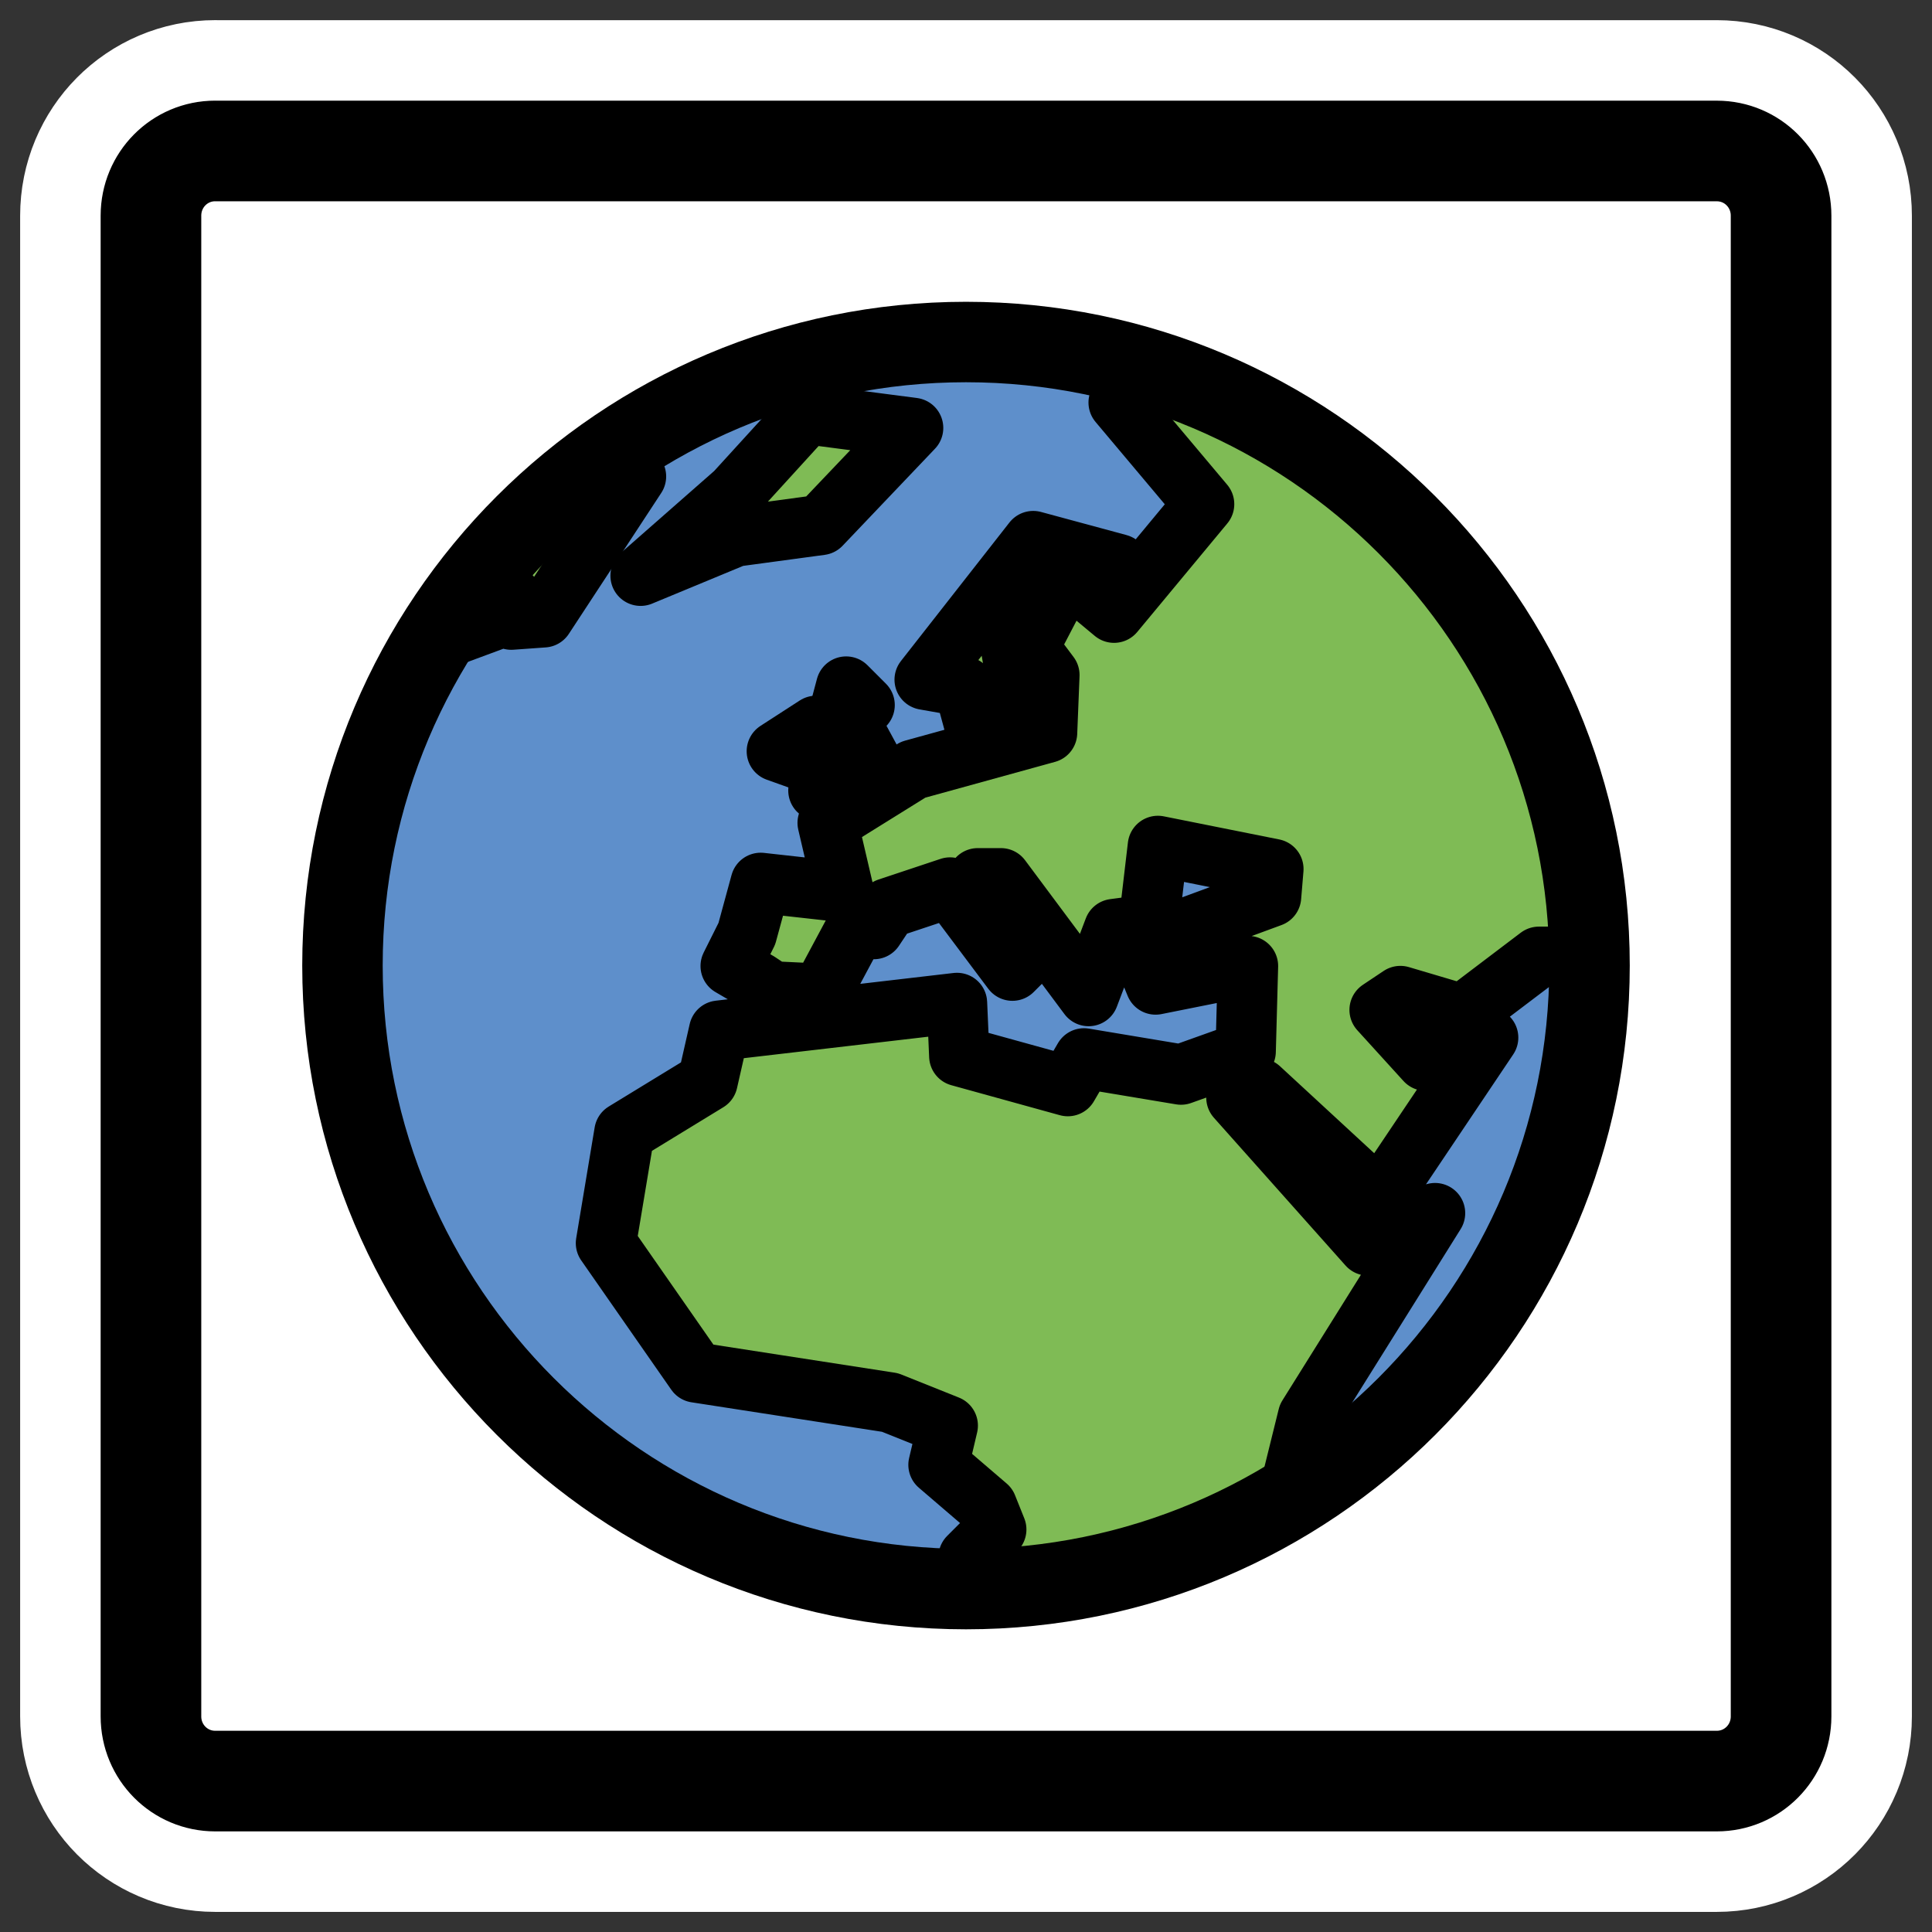
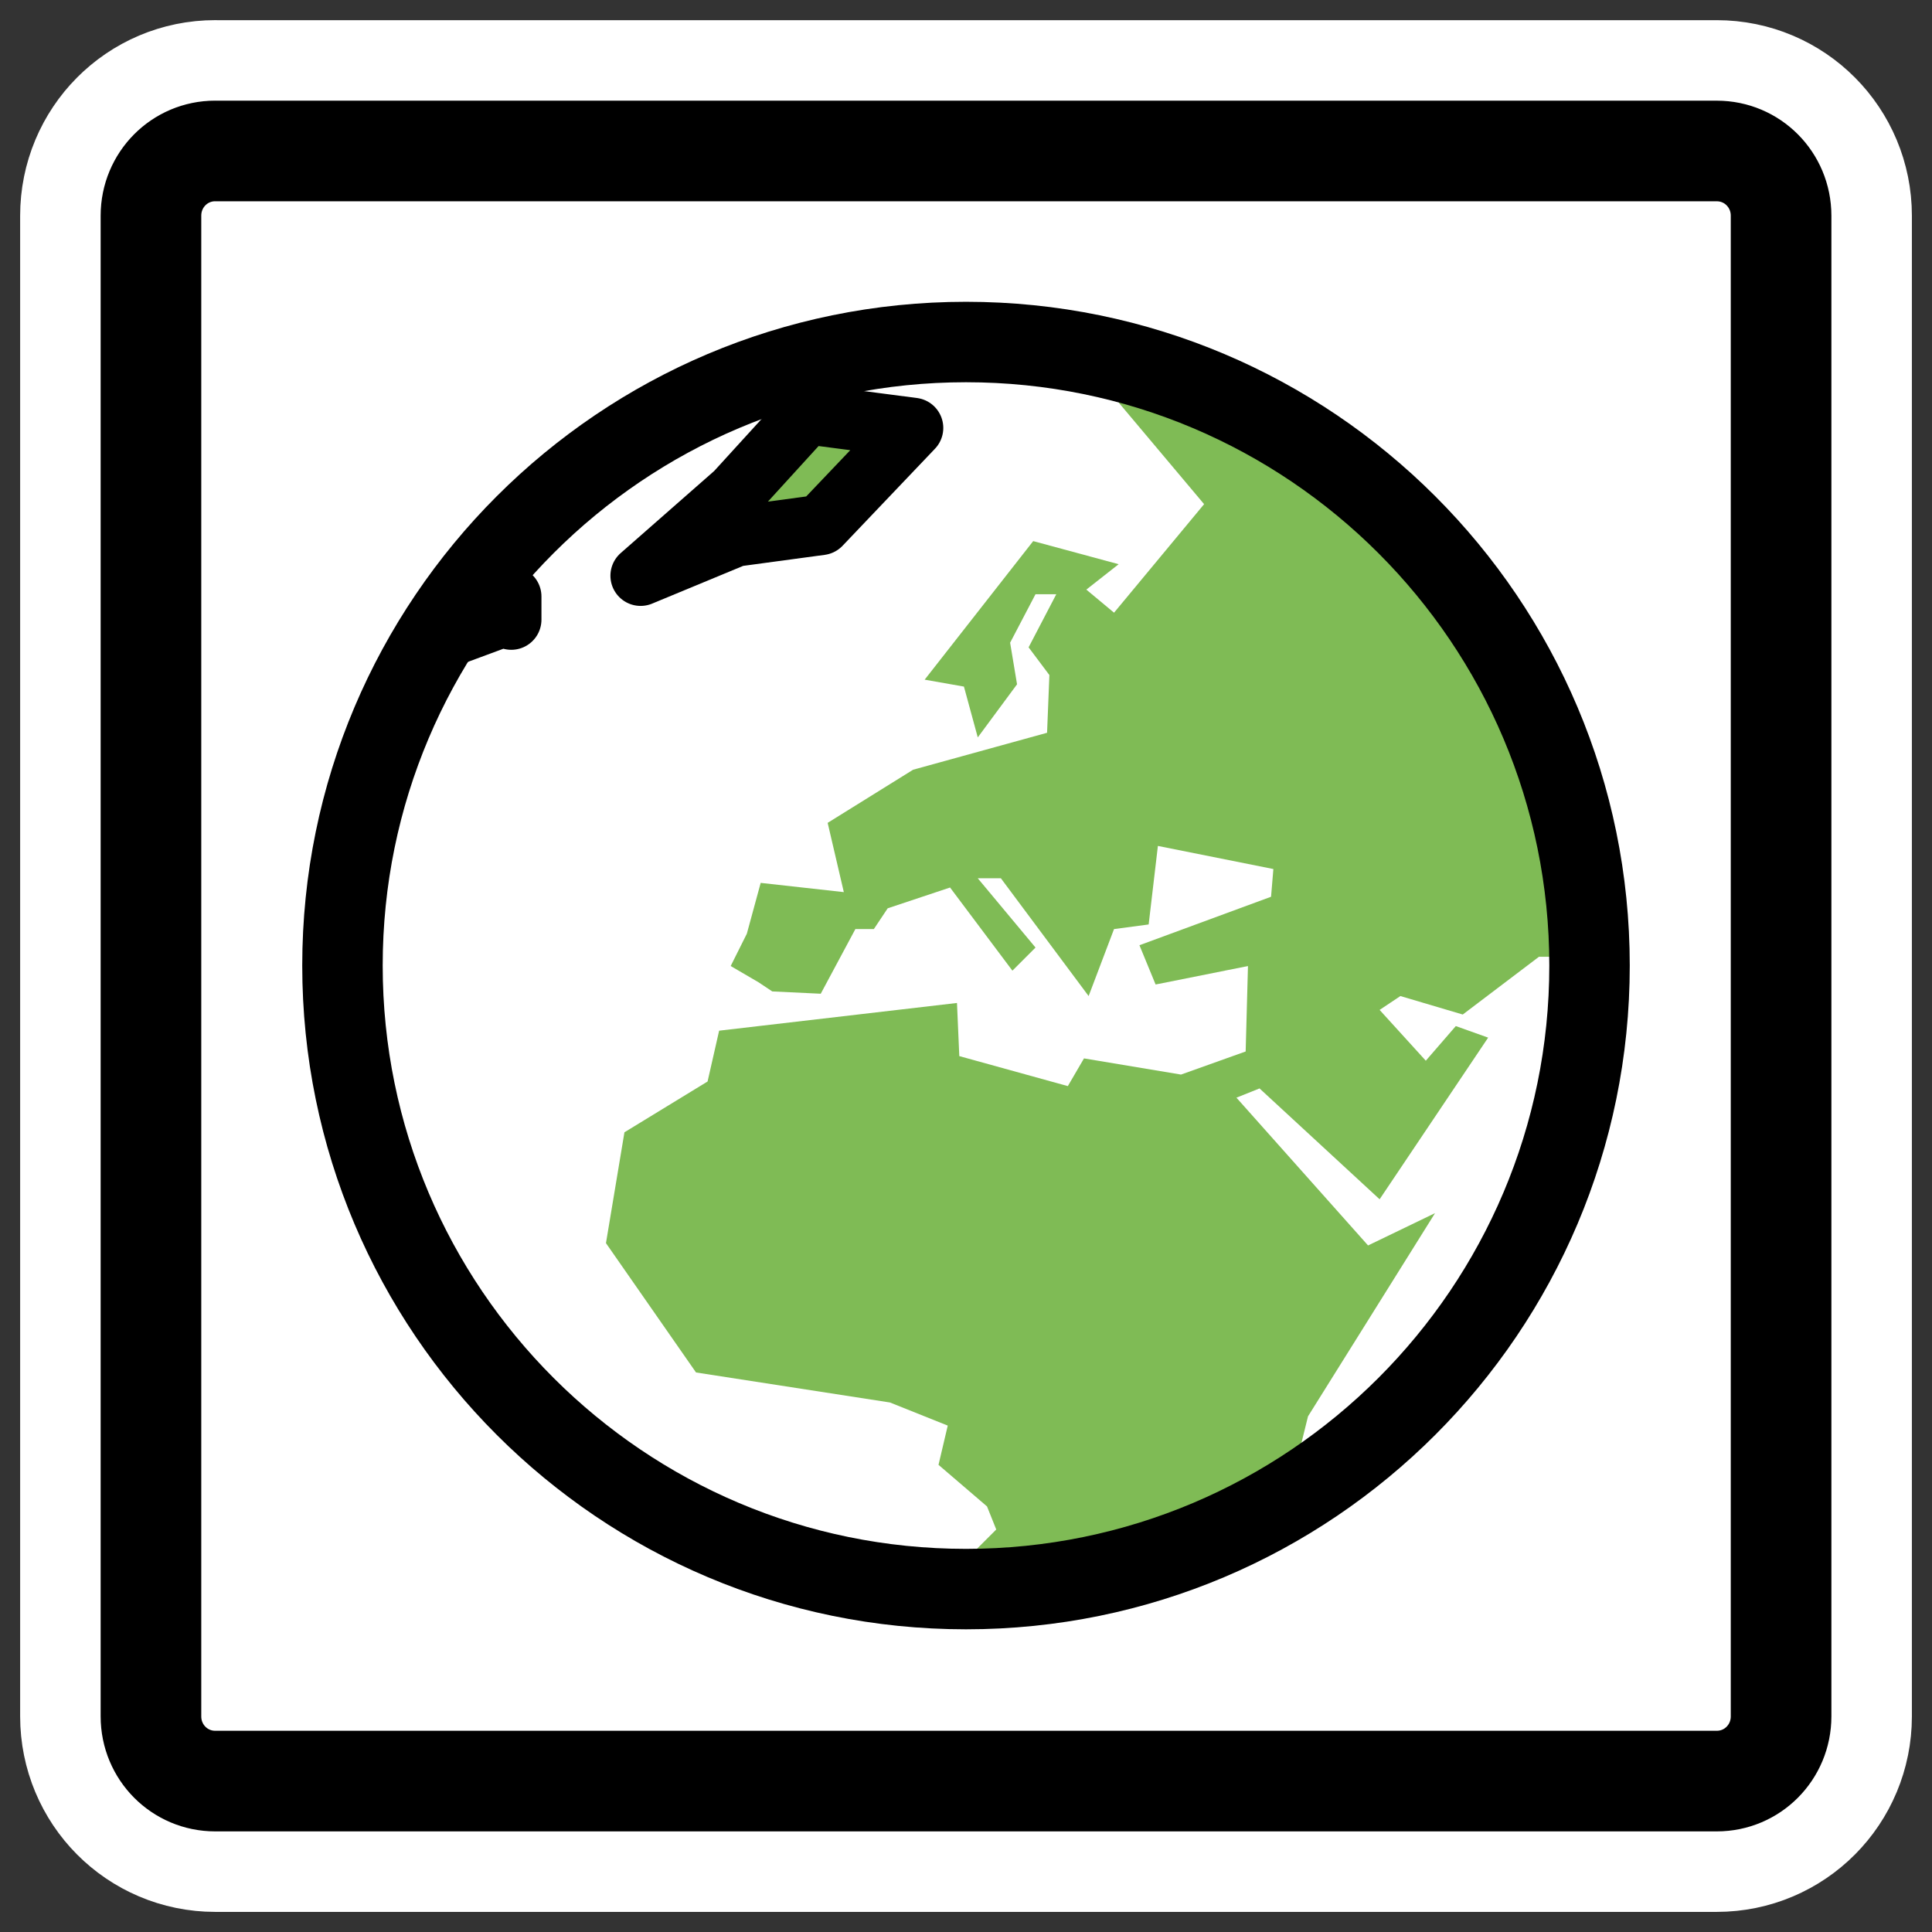
<svg xmlns="http://www.w3.org/2000/svg" xmlns:ns1="http://inkscape.sourceforge.net/DTD/sodipodi-0.dtd" _SVGFile__filename="oldscale/mimetypes/html.svg" ns1:version="0.32" version="1.0" viewBox="0 0 60 60">
  <rect x="0" y="0" width="60" height="60" fill="#333333" stroke="none" />
  <ns1:namedview bordercolor="#666666" borderopacity="1.0" pagecolor="#ffffff" />
  <path d="m6.683 4.688c-1.105 0-1.995 0.896-1.995 2.01v46.606c0 1.113 0.89 2.009 1.995 2.009h46.634c1.106 0 1.996-0.896 1.996-2.009v-46.606c0-1.113-0.89-2.009-1.996-2.009h-46.634z" fill="none" stroke="#fff" stroke-linecap="round" stroke-linejoin="round" stroke-width="8.125" />
  <path d="m6.683 4.688c-1.105 0-1.995 0.896-1.995 2.01v46.606c0 1.113 0.89 2.009 1.995 2.009h46.634c1.106 0 1.996-0.896 1.996-2.009v-46.606c0-1.113-0.89-2.009-1.996-2.009h-46.634z" fill="#fff" fill-rule="evenodd" stroke="#000" stroke-linecap="round" stroke-linejoin="round" stroke-width="3.125" />
  <g transform="matrix(.765 0 0 .765 30 7.036)">
-     <path d="m25.313 30c0 13.973-11.34 25.313-25.313 25.313s-25.313-11.34-25.313-25.313 11.34-25.313 25.313-25.313c13.973 2e-4 25.313 11.34 25.313 25.313z" fill="#5e8fcb" fill-rule="evenodd" />
    <path d="m8.785 6.207 3.93 1.872 3.665 2.929 3.136 3.194 2.344 2.93 1.55 3.987 1.285 3.988 0.721 4.537h-2.157l-3.093 2.344-2.532-0.75-0.843 0.563 1.875 2.062 1.218-1.406 1.313 0.469-4.406 6.562-4.875-4.5-0.938 0.375 5.344 6 2.719-1.312-5.157 8.25-0.843 3.412-10.219 3.431-2.719-1.125 1.125-1.125-0.375-0.937-1.969-1.688 0.375-1.593-2.344-0.938-7.875-1.219-3.656-5.25 0.75-4.5 3.375-2.062 0.469-2.063 9.656-1.125 0.094 2.157 4.406 1.218 0.656-1.125 3.938 0.657 2.625-0.938 0.094-3.469-3.75 0.75-0.656-1.594 5.343-1.968 0.094-1.125-4.688-0.938-0.375 3.188-1.406 0.187-1.031 2.719-3.562-4.781h-0.938l2.344 2.812-0.938 0.938-2.531-3.375-2.531 0.843-0.563 0.844h-0.75l-1.406 2.625-1.969-0.094-0.562-0.374-1.125-0.657 0.656-1.312 0.562-2.063 3.375 0.375-0.656-2.812 3.469-2.157 5.438-1.5 0.094-2.343-0.844-1.125 1.125-2.157h-0.844l-1.031 1.969 0.281 1.688-1.594 2.156-0.562-2.063-1.594-0.281 4.406-5.625 3.469 0.938-1.312 1.031 1.125 0.937 3.656-4.406-3.469-4.125 2.588-0.938z" fill="#7fbb55" fill-rule="evenodd" ns1:nodetypes="ccccccccccccccccccccccccccccccccccccccccccccccccccccccccccccccccccccccccccccccccccc" />
-     <path d="m-21.647 16.894 2.531-0.937v-0.938h0.656v0.938l1.313-0.094 3.75-5.719-4.313 1.781" fill="#7fbb55" fill-rule="evenodd" stroke="#000" stroke-linecap="round" stroke-linejoin="round" stroke-width="2.45" ns1:nodetypes="cccccccc" />
+     <path d="m-21.647 16.894 2.531-0.937v-0.938h0.656v0.938" fill="#7fbb55" fill-rule="evenodd" stroke="#000" stroke-linecap="round" stroke-linejoin="round" stroke-width="2.45" ns1:nodetypes="cccccccc" />
    <path d="m-13.21 14.175 3.844-1.593 3.469-0.469 3.75-3.938-4.312-0.562-2.906 3.187-3.844 3.375z" fill="#7fbb55" fill-rule="evenodd" stroke="#000" stroke-linecap="round" stroke-linejoin="round" stroke-width="2.45" />
-     <path d="m-5.991 22.894 2.438-0.656-1.219-2.25 0.656-0.563-0.75-0.75-1.125 4.219z" fill="#7fbb55" fill-rule="evenodd" stroke="#000" stroke-linecap="round" stroke-linejoin="round" stroke-width="2.45" />
-     <path d="m-6.366 21.769 0.281-1.5-1.594 1.031 1.312 0.469z" fill="#7fbb55" fill-rule="evenodd" stroke="#000" stroke-linecap="round" stroke-linejoin="round" stroke-width="2.45" />
-     <path d="m25.416 29.644h-2.157l-3.093 2.344-2.532-0.75-0.843 0.563 1.875 2.062 1.218-1.406 1.313 0.469-4.406 6.562-4.875-4.5-0.938 0.375 5.344 6 2.719-1.312-5.157 8.25-0.843 3.412m-10.219 3.431-2.719-1.125 1.125-1.125-0.375-0.937-1.969-1.688 0.375-1.593-2.344-0.938-7.875-1.219-3.656-5.25 0.75-4.5 3.375-2.062 0.469-2.063 9.656-1.125 0.094 2.157 4.406 1.218 0.656-1.125 3.938 0.657 2.625-0.938 0.094-3.469-3.75 0.75-0.656-1.594 5.343-1.968 0.094-1.125-4.688-0.938-0.375 3.188-1.406 0.187-1.031 2.719-3.562-4.781h-0.938l2.344 2.812-0.938 0.938-2.531-3.375-2.531 0.843-0.563 0.844h-0.75l-1.406 2.625-1.969-0.094-0.562-0.374-1.125-0.657 0.656-1.312 0.562-2.063 3.375 0.375-0.656-2.812 3.469-2.157 5.438-1.5 0.094-2.343-0.844-1.125 1.125-2.157h-0.844l-1.031 1.969 0.281 1.688-1.594 2.156-0.562-2.063-1.594-0.281 4.406-5.625 3.469 0.938-1.312 1.031 1.125 0.937 3.656-4.406-3.469-4.125 2.588-0.938" fill="none" stroke="#000" stroke-linecap="round" stroke-linejoin="round" stroke-width="2.45" ns1:nodetypes="cccccccccccccccccccccccccccccccccccccccccccccccccccccccccccccccccccccccccccc" />
    <path d="m25.313 30c0 13.973-11.34 25.313-25.313 25.313s-25.313-11.34-25.313-25.313 11.34-25.313 25.313-25.313c13.973 2e-4 25.313 11.34 25.313 25.313z" fill="none" stroke="#000" stroke-linecap="round" stroke-linejoin="round" stroke-width="3.266" />
  </g>
</svg>